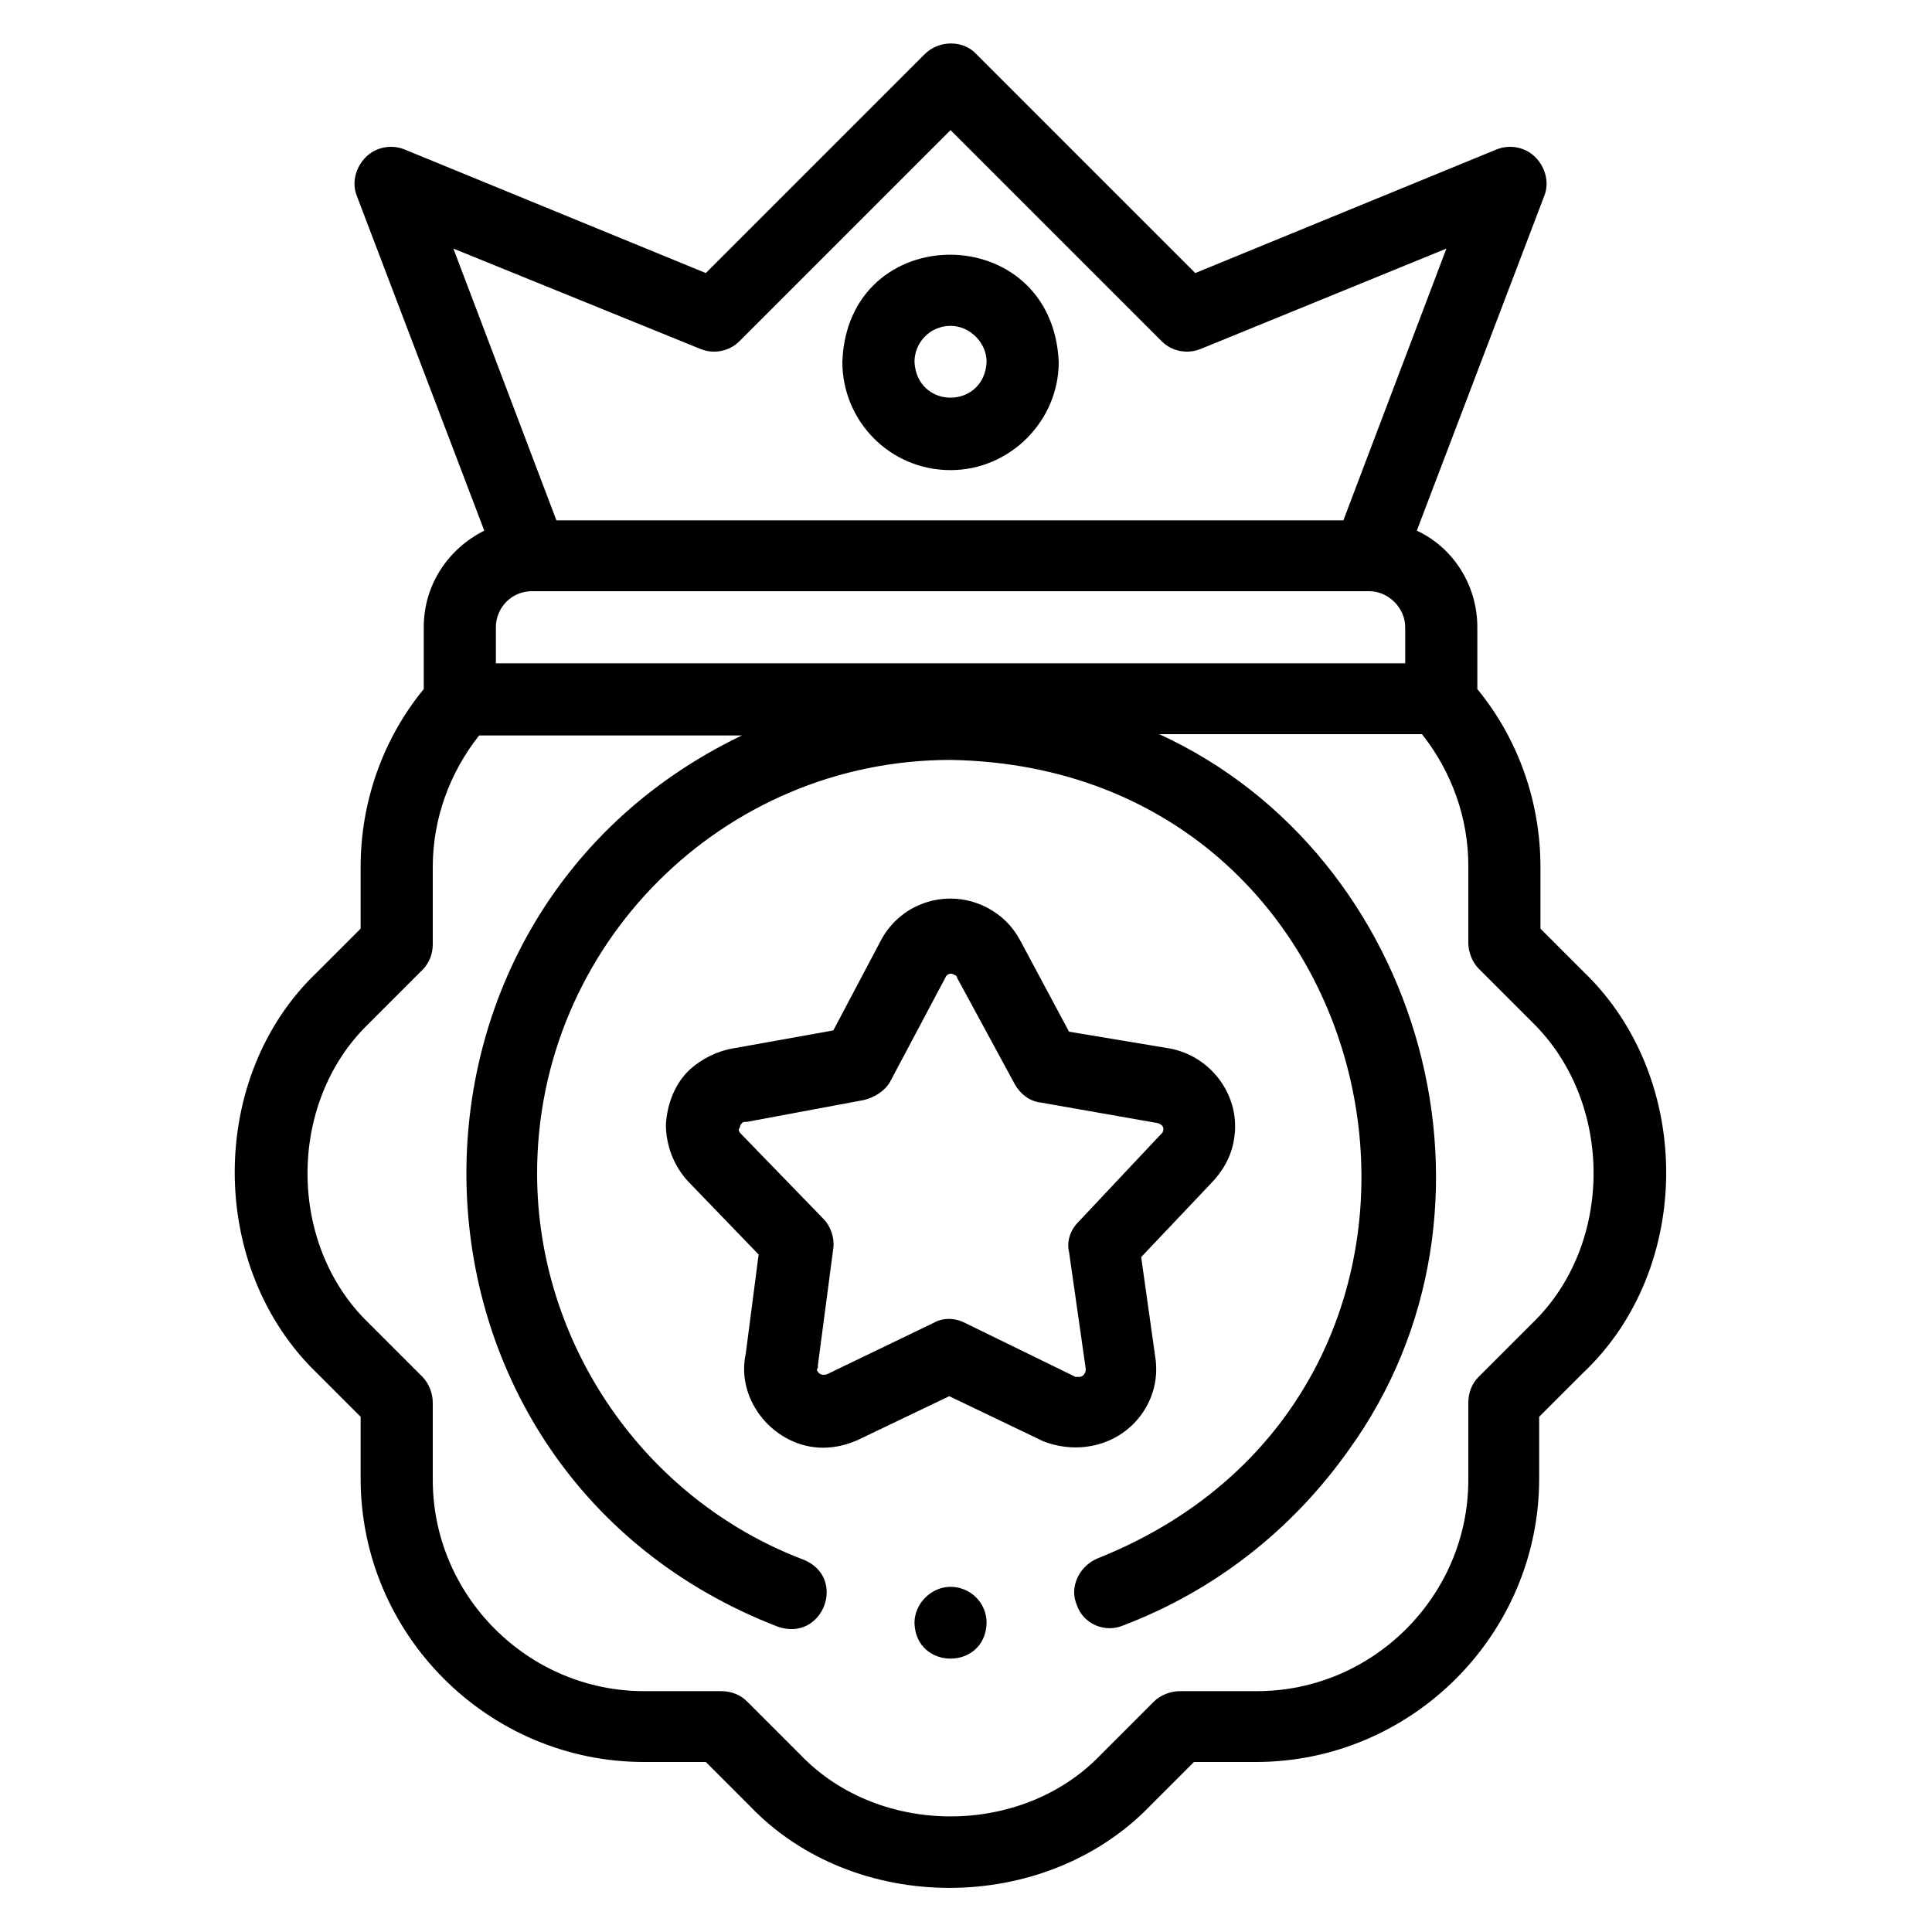
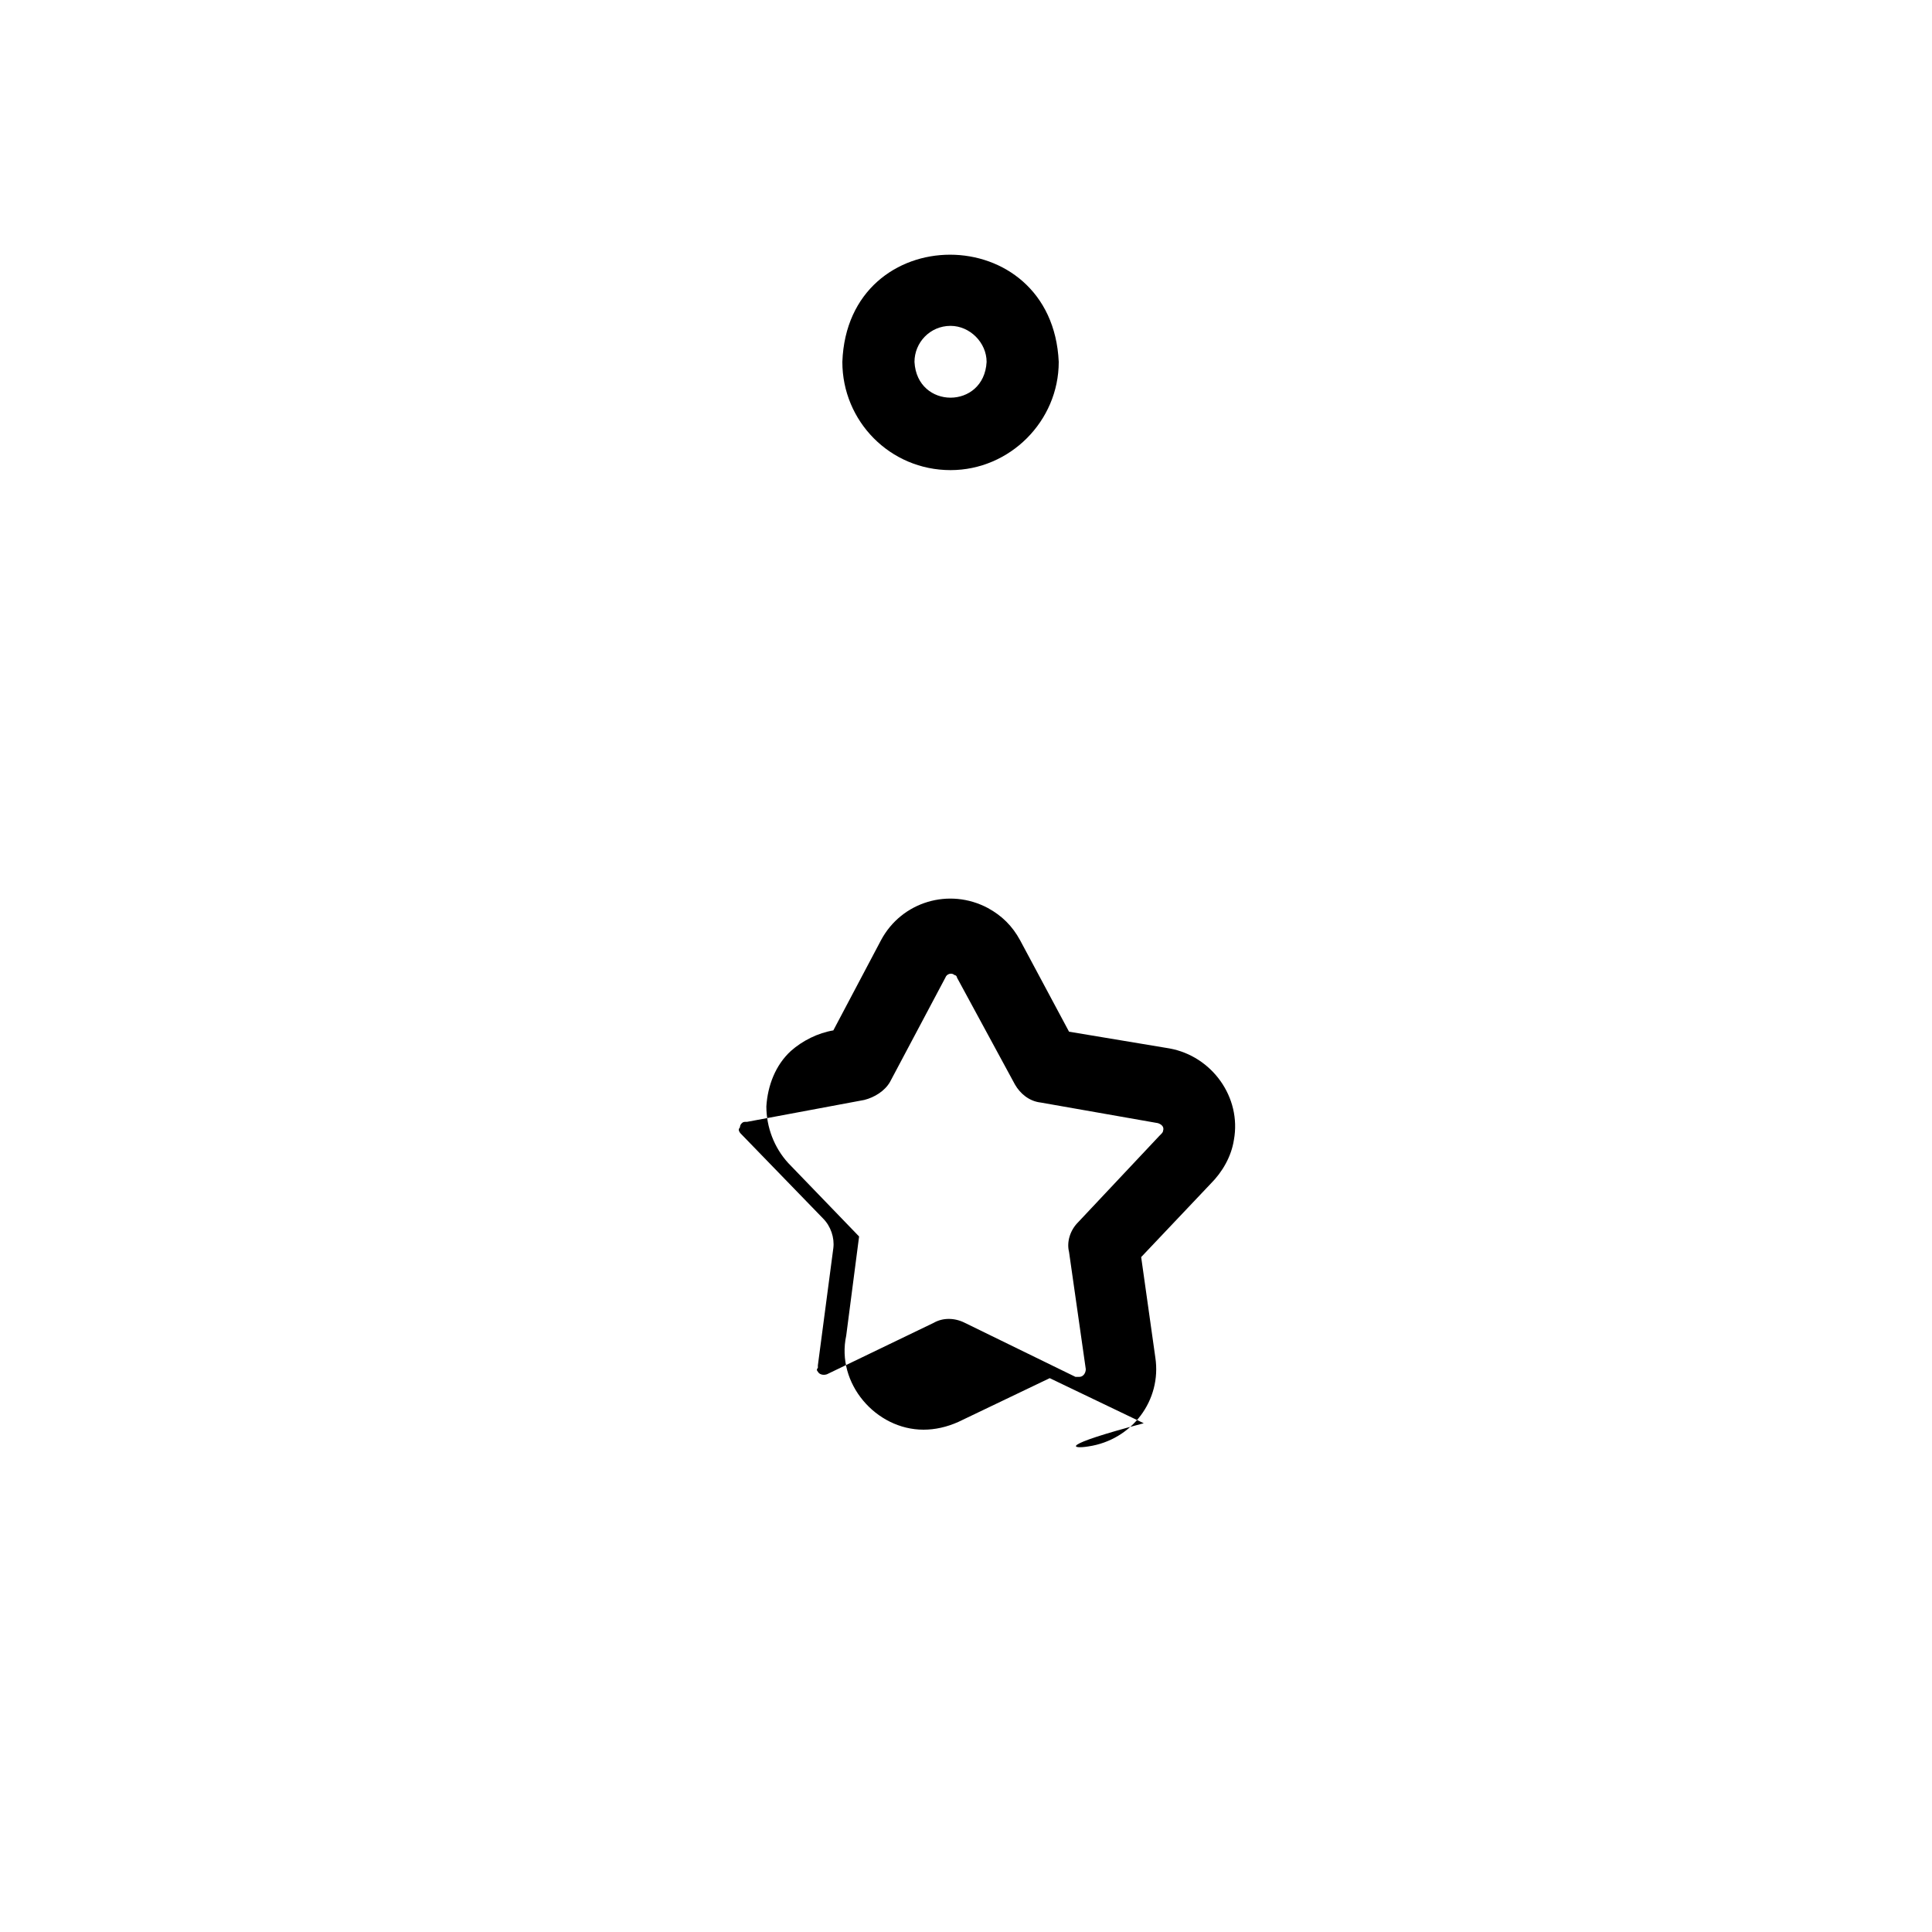
<svg xmlns="http://www.w3.org/2000/svg" version="1.1" x="0px" y="0px" width="150px" height="150px" viewBox="0 0 150 150" style="enable-background:new 0 0 150 150;" xml:space="preserve">
  <style type="text/css">
	.st0{display:none;}
	.st1{display:inline;fill:#FFFFFF;}
	.st2{display:inline;}
	.st3{clip-path:url(#SVGID_00000171720178144497310470000010607174813147723172_);}
	.st4{clip-path:url(#SVGID_00000001624951585757148460000017179776966969729933_);}
	.st5{clip-path:url(#SVGID_00000001624951585757148460000017179776966969729933_);fill:#E3E9ED;}
	.st6{clip-path:url(#SVGID_00000001624951585757148460000017179776966969729933_);fill:#CFD9E0;}
	.st7{clip-path:url(#SVGID_00000001624951585757148460000017179776966969729933_);fill:#FFFFFF;}
	.st8{clip-path:url(#SVGID_00000095325629475583791730000005800734052449566652_);}
	.st9{clip-path:url(#SVGID_00000083067273472963061770000008053597818252353449_);}
	.st10{clip-path:url(#SVGID_00000083067273472963061770000008053597818252353449_);fill:#E3E9ED;}
	.st11{clip-path:url(#SVGID_00000083067273472963061770000008053597818252353449_);fill:#CFD9E0;}
	.st12{clip-path:url(#SVGID_00000083067273472963061770000008053597818252353449_);fill:#FFFFFF;}
	.st13{clip-path:url(#SVGID_00000155850236417834644910000004072646086998239884_);}
	.st14{clip-path:url(#SVGID_00000096738166747203291330000006593310898531585420_);}
	.st15{clip-path:url(#SVGID_00000096738166747203291330000006593310898531585420_);fill:#E3E9ED;}
	.st16{clip-path:url(#SVGID_00000096738166747203291330000006593310898531585420_);fill:#CFD9E0;}
	.st17{clip-path:url(#SVGID_00000096738166747203291330000006593310898531585420_);fill:#FFFFFF;}
</style>
  <g id="Layer_1">
    <g>
      <g>
        <path d="M73.8,36.5c4.6,0,8.4-3.8,8.4-8.4C81.7,17,65.8,17,65.4,28.1C65.4,32.7,69.1,36.5,73.8,36.5z M73.8,25.3     c1.5,0,2.8,1.3,2.8,2.8c-0.2,3.7-5.4,3.7-5.6,0C71,26.6,72.2,25.3,73.8,25.3z" />
-         <path d="M123,75.5l-3.4-3.4v-4.8c0-5-1.7-9.9-4.9-13.8v-4.8c0-3.3-1.9-6.2-4.7-7.5l9.9-26c0.4-1,0.1-2.2-0.7-3     c-0.8-0.8-2-1-3-0.6l-23.4,9.6l-17-17c-1-1.1-2.9-1.1-4,0l-17,17l-23.4-9.6c-1-0.4-2.2-0.2-3,0.6c-0.8,0.8-1.1,2-0.7,3l9.9,26     c-2.8,1.4-4.7,4.2-4.7,7.5v4.8c-3.2,3.9-4.9,8.8-4.9,13.8v4.8l-3.4,3.4c-8.5,8.1-8.5,22.9,0,31.1l3.4,3.4v4.8     c0,12.1,9.9,22,22,22h4.8l3.4,3.4c8.1,8.5,22.9,8.5,31.1,0l3.4-3.4h4.8c12.1,0,22-9.9,22-22v-4.8l3.4-3.4     C131.5,98.5,131.5,83.7,123,75.5L123,75.5z M38.5,51.5v-2.8c0-1.5,1.2-2.8,2.8-2.8c0,0,0.1,0,0.1,0h64.8c0,0,0.1,0,0.1,0     c1.5,0,2.8,1.3,2.8,2.8v2.8H38.5z M54.4,27.1c1,0.4,2.2,0.2,3-0.6l16.4-16.4l16.4,16.4c0.8,0.8,2,1,3,0.6l19.1-7.8l-8,21.1H43.2     l-8-21.1L54.4,27.1z M119,102.7l-4.2,4.2c-0.5,0.5-0.8,1.2-0.8,2v6c0,9-7.4,16.4-16.4,16.4h-6c-0.7,0-1.5,0.3-2,0.8l-4.2,4.2     c-6.1,6.3-17.1,6.3-23.2,0l-4.2-4.2c-0.5-0.5-1.2-0.8-2-0.8h-6c-9,0-16.4-7.4-16.4-16.4v-6c0-0.7-0.3-1.5-0.8-2l-4.2-4.2     c-6.3-6.1-6.3-17.1,0-23.2l4.2-4.2c0.5-0.5,0.8-1.2,0.8-2v-6c0-3.7,1.3-7.3,3.6-10.2h20.4c-29.6,14.2-28.3,57.2,2.8,69.2     c3.5,1.2,5.4-3.8,2-5.2c-12.4-4.7-20.7-16.8-20.7-30C41.7,73.4,56.1,59,73.8,59c35.5,0.6,44.3,48.9,11.4,62     c-1.4,0.6-2.2,2.2-1.6,3.6c0.5,1.5,2.2,2.2,3.6,1.6c7.1-2.7,13.1-7.4,17.5-13.6c13.6-18.8,5.8-46.2-14.7-55.6h20.4     c2.3,2.9,3.6,6.5,3.6,10.2v6c0,0.7,0.3,1.5,0.8,2l4.2,4.2C125.3,85.6,125.3,96.6,119,102.7L119,102.7z" />
-         <path d="M84.5,112.3c3.4-0.5,5.7-3.6,5.2-6.9l-1.1-7.8l5.4-5.7c0.9-0.9,1.6-2.1,1.8-3.4c0.6-3.3-1.7-6.5-5-7.1L83,80.1L79.2,73     c0,0,0,0,0,0c-0.6-1.1-1.4-1.9-2.5-2.5c-3-1.6-6.7-0.5-8.3,2.5L64.7,80l-7.8,1.4c-1.2,0.2-2.4,0.8-3.3,1.6     c-1.2,1.1-1.8,2.7-1.9,4.3c0,1.6,0.6,3.2,1.7,4.4l5.5,5.7l-1,7.7c-0.8,3.7,2.3,7.3,6,7.3c0.9,0,1.8-0.2,2.7-0.6l7.1-3.4l7.3,3.5     C82,112.3,83.3,112.5,84.5,112.3L84.5,112.3z M74.9,102.7c-0.8-0.4-1.7-0.4-2.4,0l-8.3,4c-0.3,0.1-0.6,0-0.7-0.2     c-0.1-0.1-0.1-0.2,0-0.3c0-0.1,0-0.1,0-0.2l1.2-9.1c0.1-0.8-0.2-1.7-0.8-2.3l-6.4-6.6c-0.1-0.1-0.2-0.3-0.1-0.4s0-0.2,0.2-0.4     c0.1-0.1,0.2-0.1,0.3-0.1c0,0,0.1,0,0.1,0l9.1-1.7c0.8-0.2,1.6-0.7,2-1.4l4.3-8.1c0.1-0.3,0.5-0.4,0.7-0.2c0.1,0,0.2,0.1,0.2,0.2     l4.5,8.3c0.4,0.7,1.1,1.3,2,1.4l9.1,1.6c0.3,0.1,0.5,0.3,0.4,0.6c0,0.1-0.1,0.2-0.2,0.3c0,0-0.1,0.1-0.1,0.1l-6.3,6.7     c-0.6,0.6-0.9,1.5-0.7,2.3l1.3,9.1c0,0.3-0.2,0.6-0.5,0.6c-0.1,0-0.2,0-0.3,0L74.9,102.7z" />
-         <path d="M73.8,123.2L73.8,123.2c-1.5,0-2.8,1.3-2.8,2.8c0.1,3.7,5.5,3.7,5.6,0C76.6,124.4,75.3,123.2,73.8,123.2z" />
+         <path d="M84.5,112.3c3.4-0.5,5.7-3.6,5.2-6.9l-1.1-7.8l5.4-5.7c0.9-0.9,1.6-2.1,1.8-3.4c0.6-3.3-1.7-6.5-5-7.1L83,80.1L79.2,73     c0,0,0,0,0,0c-0.6-1.1-1.4-1.9-2.5-2.5c-3-1.6-6.7-0.5-8.3,2.5L64.7,80c-1.2,0.2-2.4,0.8-3.3,1.6     c-1.2,1.1-1.8,2.7-1.9,4.3c0,1.6,0.6,3.2,1.7,4.4l5.5,5.7l-1,7.7c-0.8,3.7,2.3,7.3,6,7.3c0.9,0,1.8-0.2,2.7-0.6l7.1-3.4l7.3,3.5     C82,112.3,83.3,112.5,84.5,112.3L84.5,112.3z M74.9,102.7c-0.8-0.4-1.7-0.4-2.4,0l-8.3,4c-0.3,0.1-0.6,0-0.7-0.2     c-0.1-0.1-0.1-0.2,0-0.3c0-0.1,0-0.1,0-0.2l1.2-9.1c0.1-0.8-0.2-1.7-0.8-2.3l-6.4-6.6c-0.1-0.1-0.2-0.3-0.1-0.4s0-0.2,0.2-0.4     c0.1-0.1,0.2-0.1,0.3-0.1c0,0,0.1,0,0.1,0l9.1-1.7c0.8-0.2,1.6-0.7,2-1.4l4.3-8.1c0.1-0.3,0.5-0.4,0.7-0.2c0.1,0,0.2,0.1,0.2,0.2     l4.5,8.3c0.4,0.7,1.1,1.3,2,1.4l9.1,1.6c0.3,0.1,0.5,0.3,0.4,0.6c0,0.1-0.1,0.2-0.2,0.3c0,0-0.1,0.1-0.1,0.1l-6.3,6.7     c-0.6,0.6-0.9,1.5-0.7,2.3l1.3,9.1c0,0.3-0.2,0.6-0.5,0.6c-0.1,0-0.2,0-0.3,0L74.9,102.7z" />
      </g>
    </g>
  </g>
  <g id="Layer_2" class="st0">
</g>
</svg>